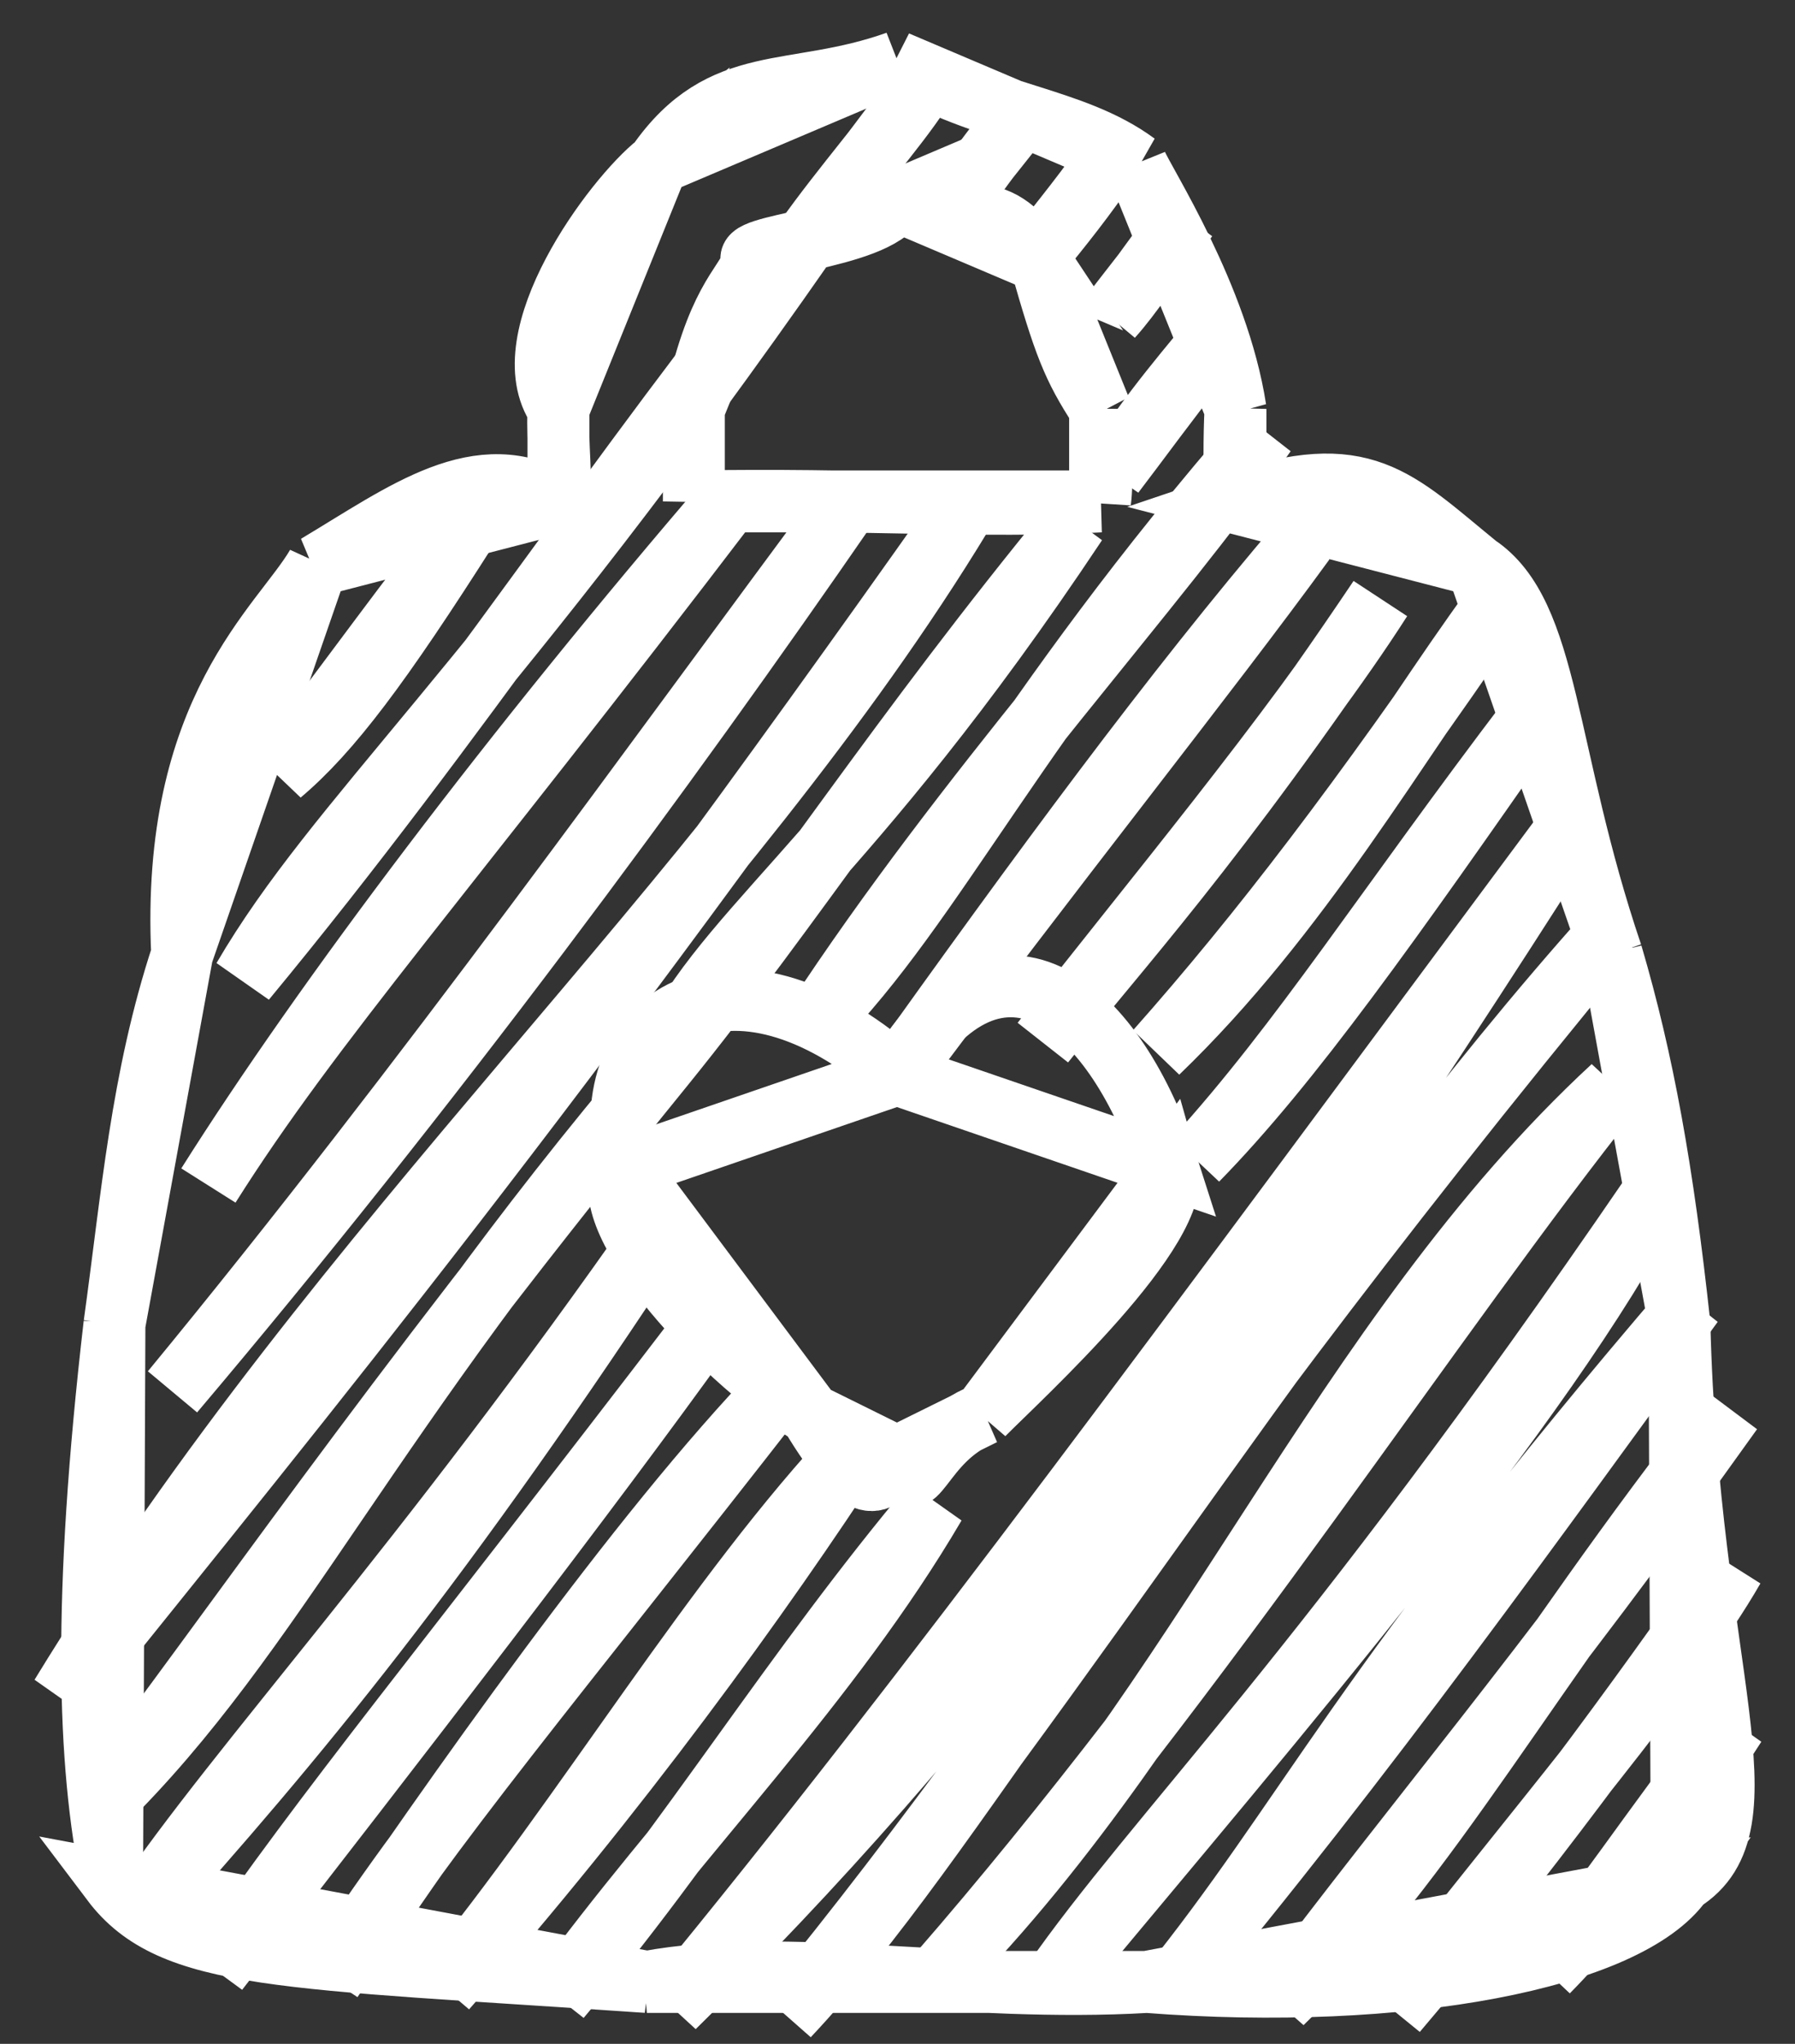
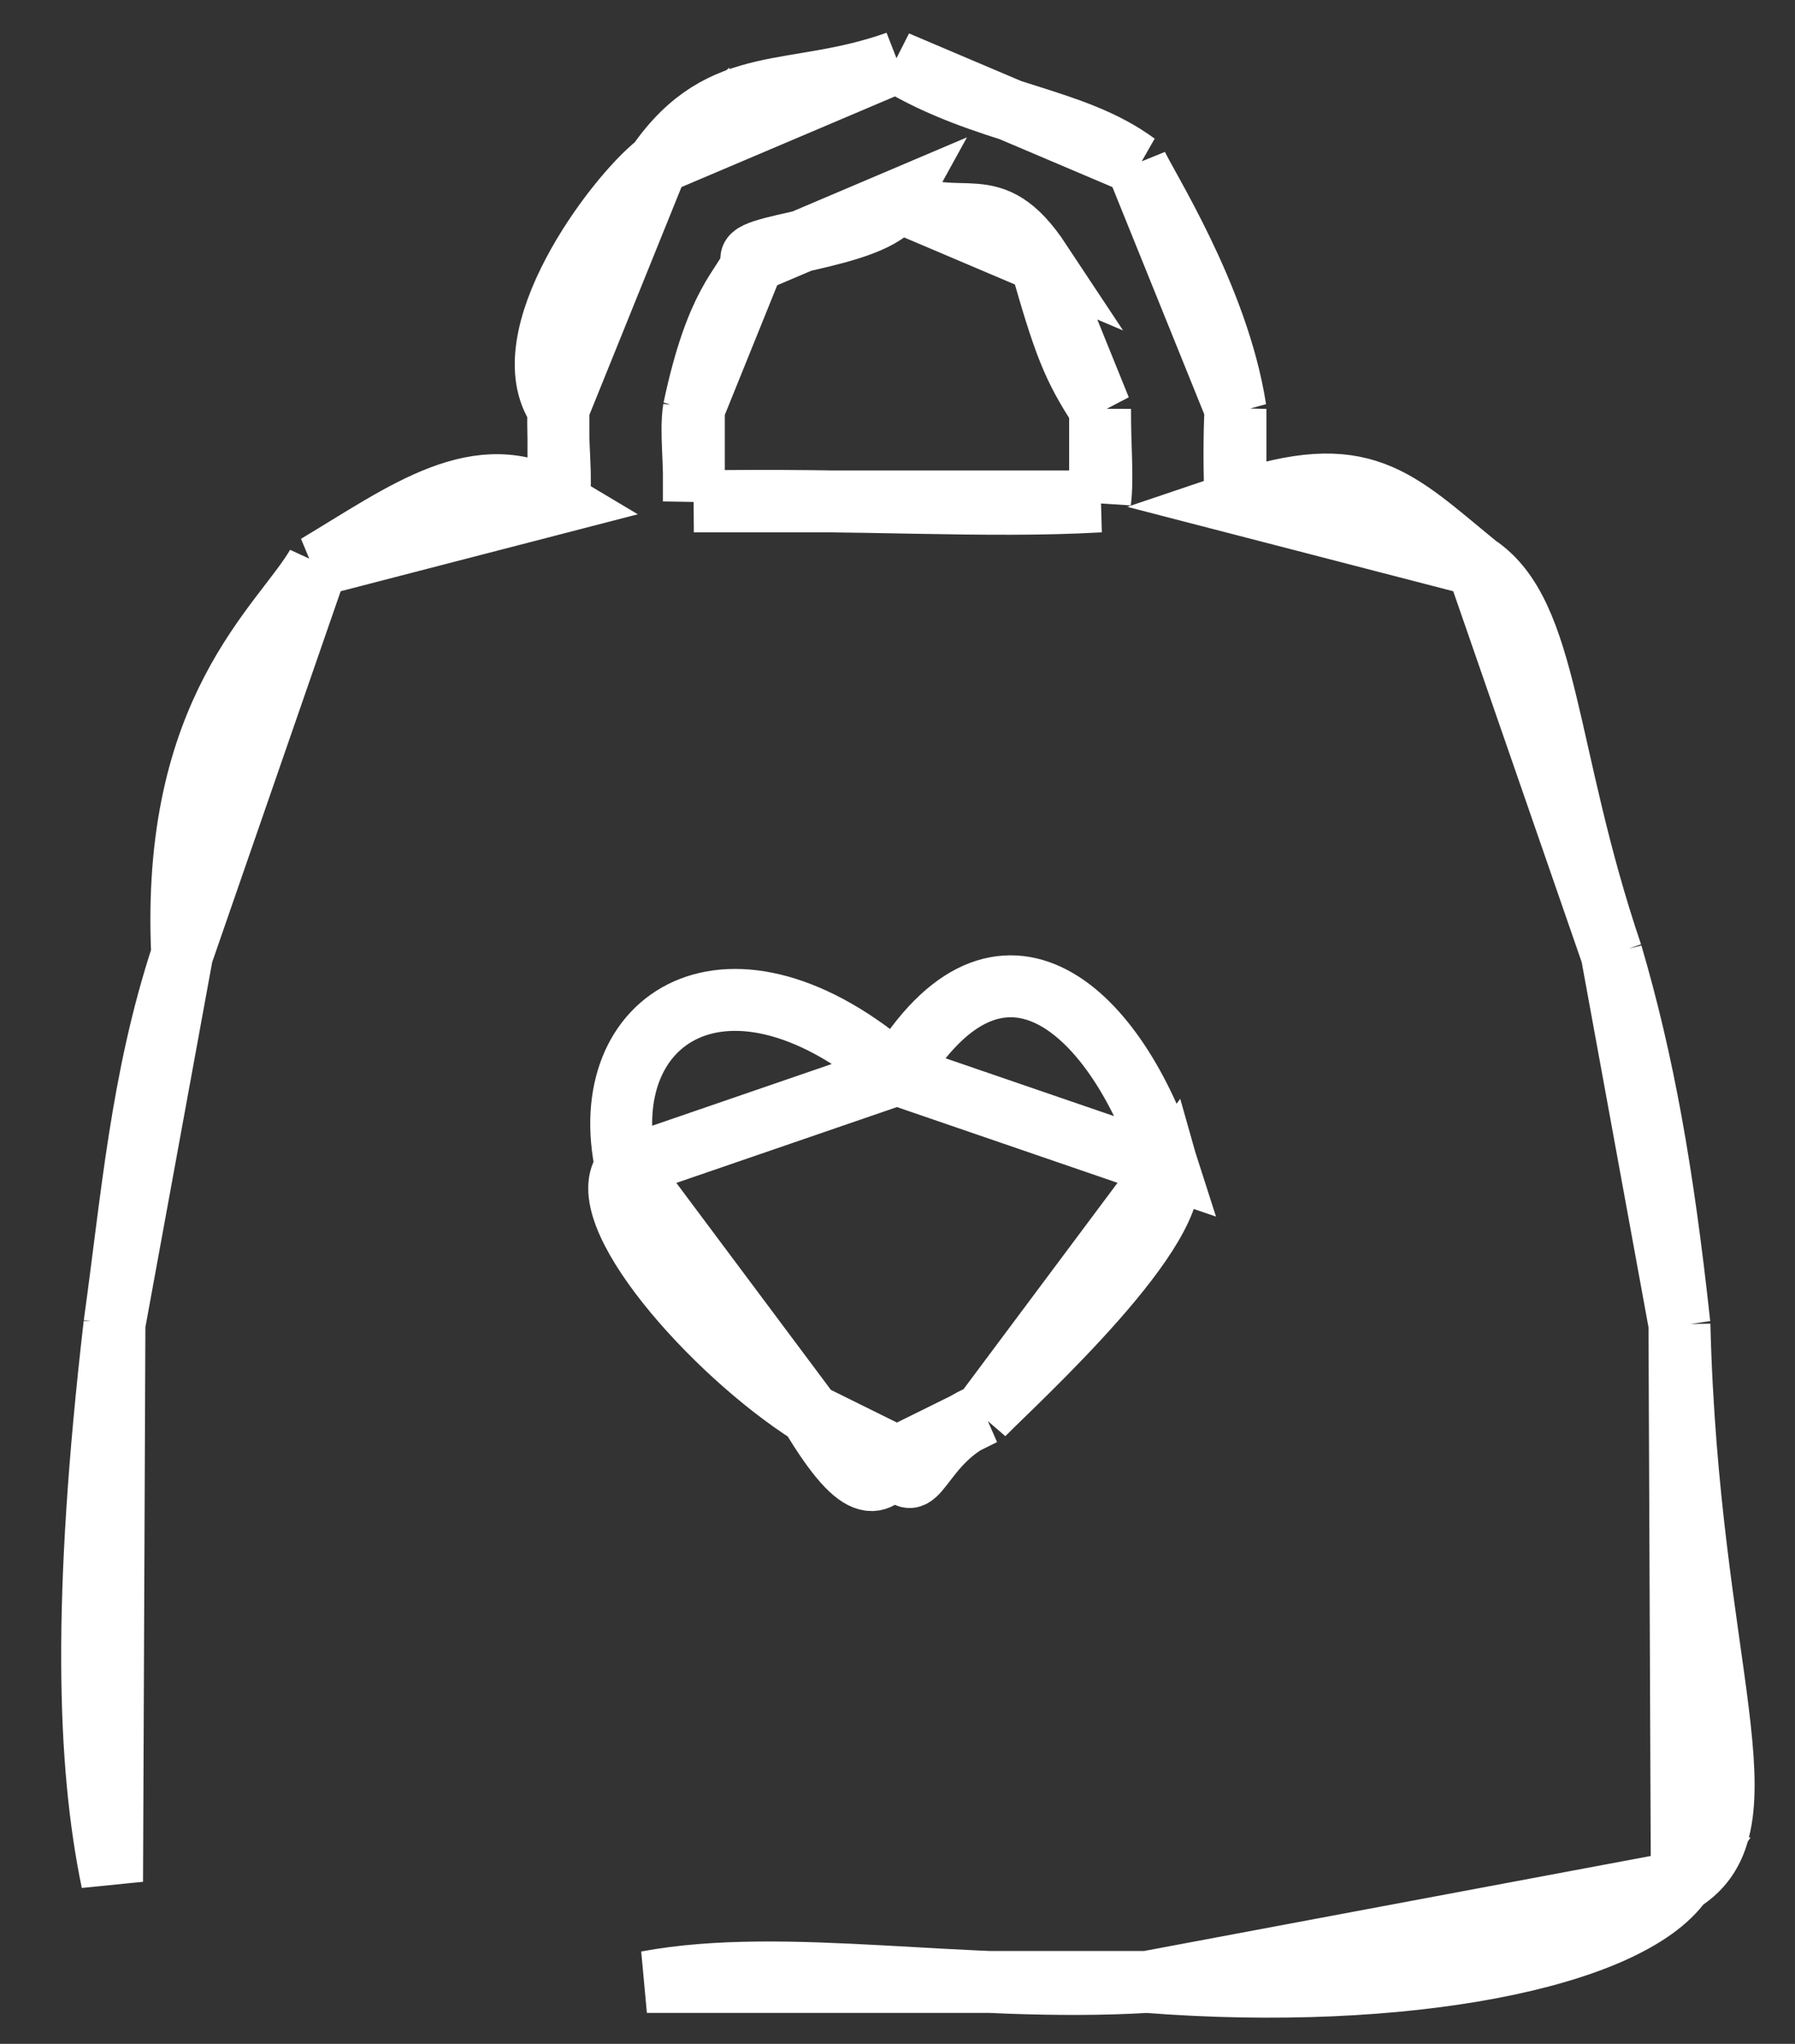
<svg xmlns="http://www.w3.org/2000/svg" width="29" height="33" viewBox="0 0 29 33" fill="none">
  <rect x="0" y="0" width="29" height="33" fill="#333333" stroke="none" />
-   <path d="M13.026 3.872C7.908 11.214 5.464 13.214 3.945 15.811C7.455 11.567 10.043 7.542 13.026 3.872ZM13.026 3.872C13.599 3.056 14.473 2.056 14.842 1.485C13.916 2.733 13.399 3.387 13.026 3.872ZM10.714 17.19C5.886 22.877 4.443 26.371 1.632 29.129C3.787 26.307 6.228 22.708 10.714 17.19ZM10.714 17.19C11.569 15.13 13.623 14.069 17.373 8.435C14.528 11.895 12.796 14.619 10.714 17.19ZM4.523 12.482C5.33 11.8 6.131 10.732 7.55 8.502C6.738 9.492 5.634 11.036 4.523 12.482ZM3.367 19.141C5.257 16.148 8.297 12.117 11.843 7.998C7.144 14.16 5.032 16.501 3.367 19.141ZM15.475 3.222C15.657 2.894 15.903 2.635 16.686 1.631C16.18 2.24 15.838 2.699 15.475 3.222ZM2.789 22.47C6.891 17.492 10.739 12.097 13.686 8.144C10.759 12.389 6.945 17.56 2.789 22.47ZM16.713 4.164C17.132 3.654 17.535 3.15 17.924 2.572C17.394 3.32 17.011 3.754 16.713 4.164ZM1 27.391C5.56 19.931 11.682 14.631 15.53 8.29C8.923 17.653 5.015 22.396 1 27.391ZM17.951 5.106C18.27 4.754 18.56 4.282 19.162 3.514C18.727 4.125 18.302 4.647 17.951 5.106ZM17.979 7.64C18.593 6.656 19.286 5.879 19.795 5.252C18.768 6.574 18.384 7.111 17.979 7.64ZM2.265 30.867C3.912 28.44 6.809 25.359 10.741 19.724C7.119 25.261 4.735 28.117 2.265 30.867ZM13.162 16.54C15.101 14.578 16.393 11.618 20.427 6.989C18.667 9.51 15.636 12.766 13.162 16.54ZM3.503 31.809C5.358 29.118 7.031 27.136 11.374 21.462C9.493 24.085 6.485 27.975 3.503 31.809ZM14.401 17.482C17.009 13.975 19.48 10.897 21.06 8.727C18.926 11.226 16.845 14.064 14.401 17.482ZM5.347 31.954C7.359 28.994 10.331 24.762 12.612 22.404C8.878 27.195 6.944 29.455 5.347 31.954ZM16.85 16.832C18.522 14.682 20.938 11.793 22.298 9.669C19.622 13.646 18.015 15.365 16.85 16.832ZM7.19 32.1C9.962 28.961 12.298 25.728 13.85 23.345C11.569 25.762 9.463 29.323 7.19 32.1ZM18.693 16.978C20.985 14.775 22.559 11.981 24.142 9.815C22.015 12.93 20.389 15.067 18.693 16.978ZM9.034 32.246C10.993 29.555 13.397 27.168 15.088 24.287C12.837 26.965 11.145 29.757 9.034 32.246ZM19.326 18.716C20.848 17.162 22.462 14.865 24.774 11.553C22.374 14.707 21.046 16.822 19.326 18.716ZM10.877 32.392C15.425 27.935 19.386 22.756 25.407 13.29C19.301 21.501 15.016 27.368 10.877 32.392ZM12.721 32.538C15.46 29.625 17.78 25.017 26.04 15.028C21.371 20.231 17.238 27.058 12.721 32.538ZM15.17 31.888C19.396 27.614 21.685 21.61 26.067 17.561C23.195 21.159 19.448 26.979 15.17 31.888ZM17.013 32.034C20.623 27.702 24.969 22.652 26.7 19.299C21.383 27.069 18.688 29.624 17.013 32.034ZM18.857 32.18C21.155 29.339 21.969 27.283 27.333 21.037C24.84 24.445 22.086 28.317 18.857 32.18ZM20.7 32.325C23.095 30.012 24.627 27.022 27.965 22.775C24.873 27.11 22.872 29.418 20.7 32.325ZM22.544 32.471C24.769 29.603 27.026 26.99 27.992 25.308C26.541 27.395 24.52 30.155 22.544 32.471ZM24.993 31.821C26.119 30.679 27.223 29.082 28.02 27.842C26.585 29.677 25.871 30.843 24.993 31.821Z" stroke="white" stroke-width="1.036" stroke-linecap="round" />
-   <path d="M9.022 8.119C9.086 7.709 8.999 7.224 9.022 6.602ZM9.022 6.602C8.233 5.466 9.92 3.194 10.624 2.641ZM10.624 2.641C11.672 1.139 12.803 1.601 14.491 1ZM14.491 1C15.942 1.865 17.329 1.882 18.358 2.641ZM18.358 2.641C18.485 2.953 19.679 4.783 19.96 6.602ZM19.96 6.602C19.938 7.085 19.939 7.561 19.96 8.119ZM19.96 8.119C22.029 7.418 22.536 8.046 23.863 9.129ZM23.863 9.129C25.037 9.912 24.937 12.157 26.039 15.408ZM26.039 15.408C26.546 17.131 26.865 18.908 27.133 21.384ZM27.133 21.384C27.273 26.977 28.644 29.468 27.171 30.381ZM27.171 30.381C26.305 31.615 22.673 32.32 18.531 32ZM18.531 32C15.578 32.174 12.699 31.581 10.451 32ZM10.451 32C4.58 31.597 2.77 31.651 1.811 30.381ZM1.811 30.381C1.413 28.465 1.337 25.809 1.849 21.384ZM1.849 21.384C2.133 19.348 2.281 17.42 2.943 15.408ZM2.943 15.408C2.758 11.443 4.549 10.107 5.119 9.129ZM5.119 9.129C6.543 8.279 7.74 7.352 9.022 8.119ZM11.21 6.602C11.58 4.854 11.996 4.658 12.171 4.226ZM12.171 4.226C11.84 3.946 14.145 3.872 14.491 3.241ZM14.491 3.241C15.576 3.756 15.998 2.997 16.811 4.226ZM16.811 4.226C17.193 5.562 17.329 5.923 17.773 6.602ZM17.773 6.602C17.768 7.19 17.823 7.711 17.773 8.096ZM17.773 8.096C15.9 8.202 13.902 8.049 11.21 8.096ZM11.21 8.096C11.232 7.457 11.15 6.974 11.21 6.602ZM10.116 18.849C9.507 19.552 11.493 21.821 13.095 22.836ZM13.095 22.836C13.941 24.248 14.22 23.998 14.491 23.526ZM14.491 23.526C14.788 24.41 14.838 23.239 15.887 22.836ZM15.887 22.836C16.487 22.231 19.144 19.812 18.866 18.847ZM18.866 18.847C18.054 16.309 16.167 14.558 14.491 17.346ZM14.491 17.346C11.786 14.994 9.583 16.416 10.116 18.849Z" stroke="white" stroke-linecap="round" />
+   <path d="M9.022 8.119C9.086 7.709 8.999 7.224 9.022 6.602ZM9.022 6.602C8.233 5.466 9.92 3.194 10.624 2.641ZM10.624 2.641C11.672 1.139 12.803 1.601 14.491 1ZM14.491 1C15.942 1.865 17.329 1.882 18.358 2.641ZM18.358 2.641C18.485 2.953 19.679 4.783 19.96 6.602ZM19.96 6.602C19.938 7.085 19.939 7.561 19.96 8.119ZM19.96 8.119C22.029 7.418 22.536 8.046 23.863 9.129ZM23.863 9.129C25.037 9.912 24.937 12.157 26.039 15.408ZM26.039 15.408C26.546 17.131 26.865 18.908 27.133 21.384ZM27.133 21.384C27.273 26.977 28.644 29.468 27.171 30.381ZM27.171 30.381C26.305 31.615 22.673 32.32 18.531 32ZM18.531 32C15.578 32.174 12.699 31.581 10.451 32ZM10.451 32ZM1.811 30.381C1.413 28.465 1.337 25.809 1.849 21.384ZM1.849 21.384C2.133 19.348 2.281 17.42 2.943 15.408ZM2.943 15.408C2.758 11.443 4.549 10.107 5.119 9.129ZM5.119 9.129C6.543 8.279 7.74 7.352 9.022 8.119ZM11.21 6.602C11.58 4.854 11.996 4.658 12.171 4.226ZM12.171 4.226C11.84 3.946 14.145 3.872 14.491 3.241ZM14.491 3.241C15.576 3.756 15.998 2.997 16.811 4.226ZM16.811 4.226C17.193 5.562 17.329 5.923 17.773 6.602ZM17.773 6.602C17.768 7.19 17.823 7.711 17.773 8.096ZM17.773 8.096C15.9 8.202 13.902 8.049 11.21 8.096ZM11.21 8.096C11.232 7.457 11.15 6.974 11.21 6.602ZM10.116 18.849C9.507 19.552 11.493 21.821 13.095 22.836ZM13.095 22.836C13.941 24.248 14.22 23.998 14.491 23.526ZM14.491 23.526C14.788 24.41 14.838 23.239 15.887 22.836ZM15.887 22.836C16.487 22.231 19.144 19.812 18.866 18.847ZM18.866 18.847C18.054 16.309 16.167 14.558 14.491 17.346ZM14.491 17.346C11.786 14.994 9.583 16.416 10.116 18.849Z" stroke="white" stroke-linecap="round" />
</svg>